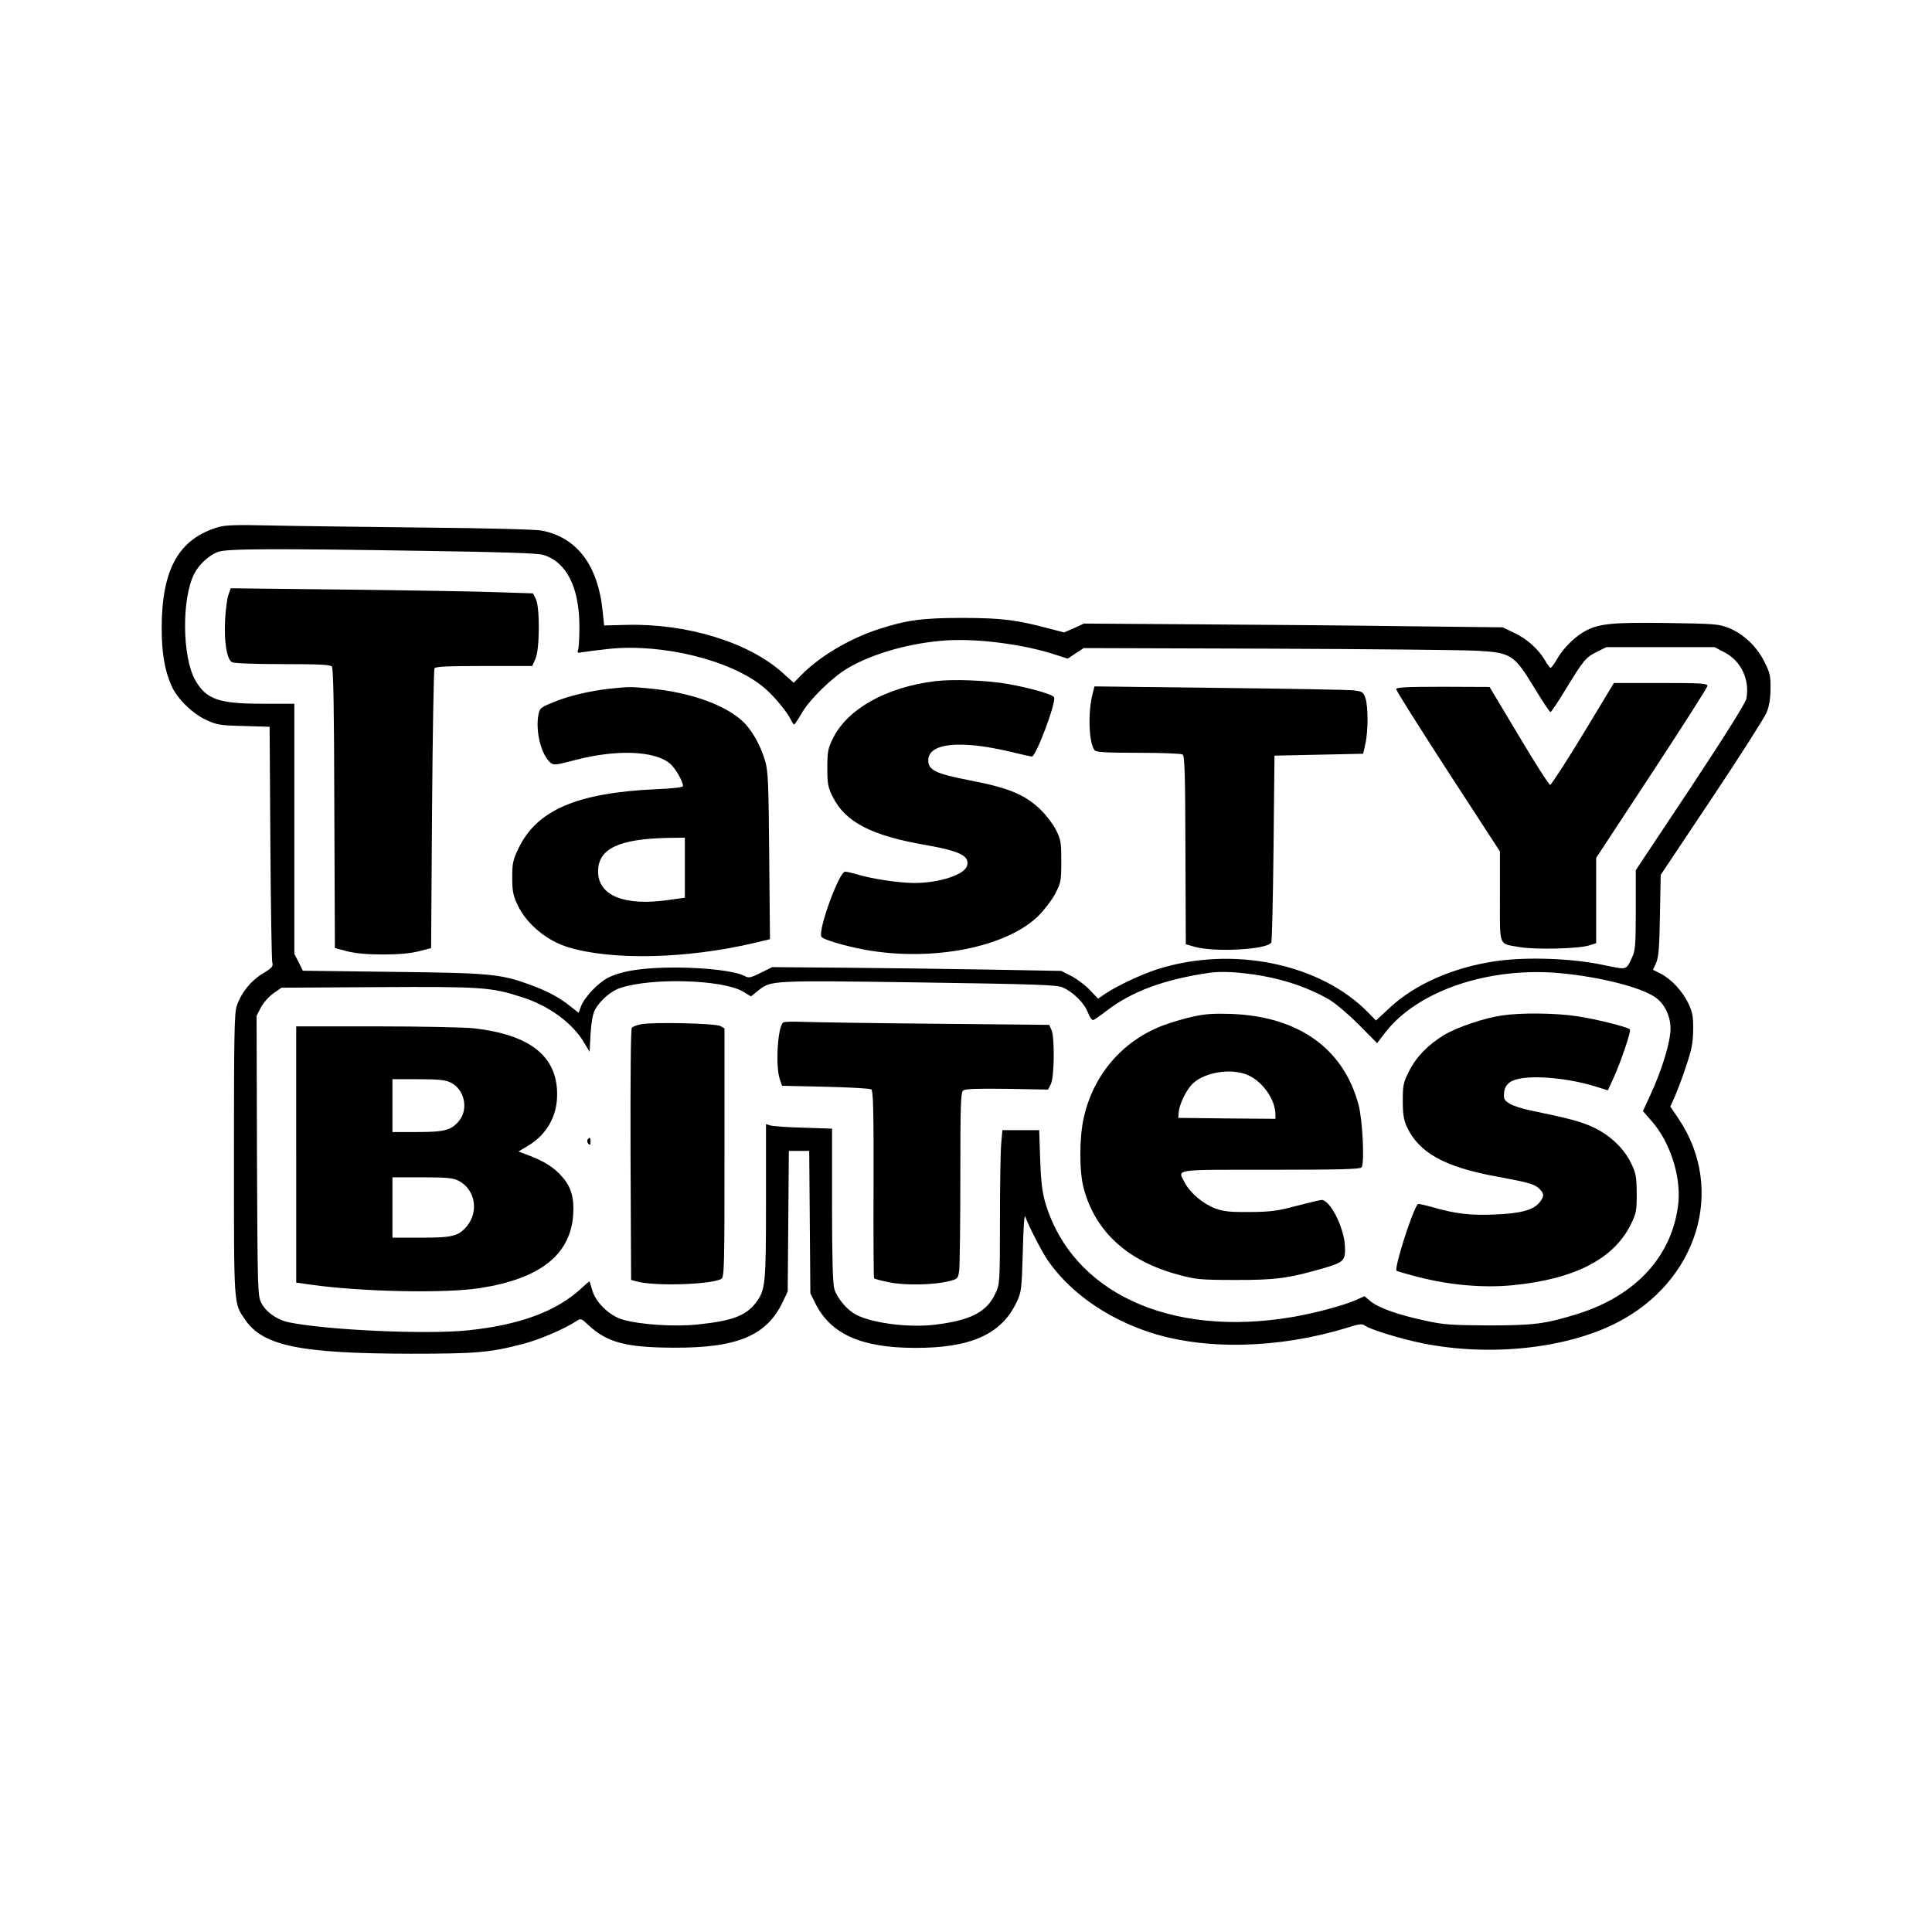
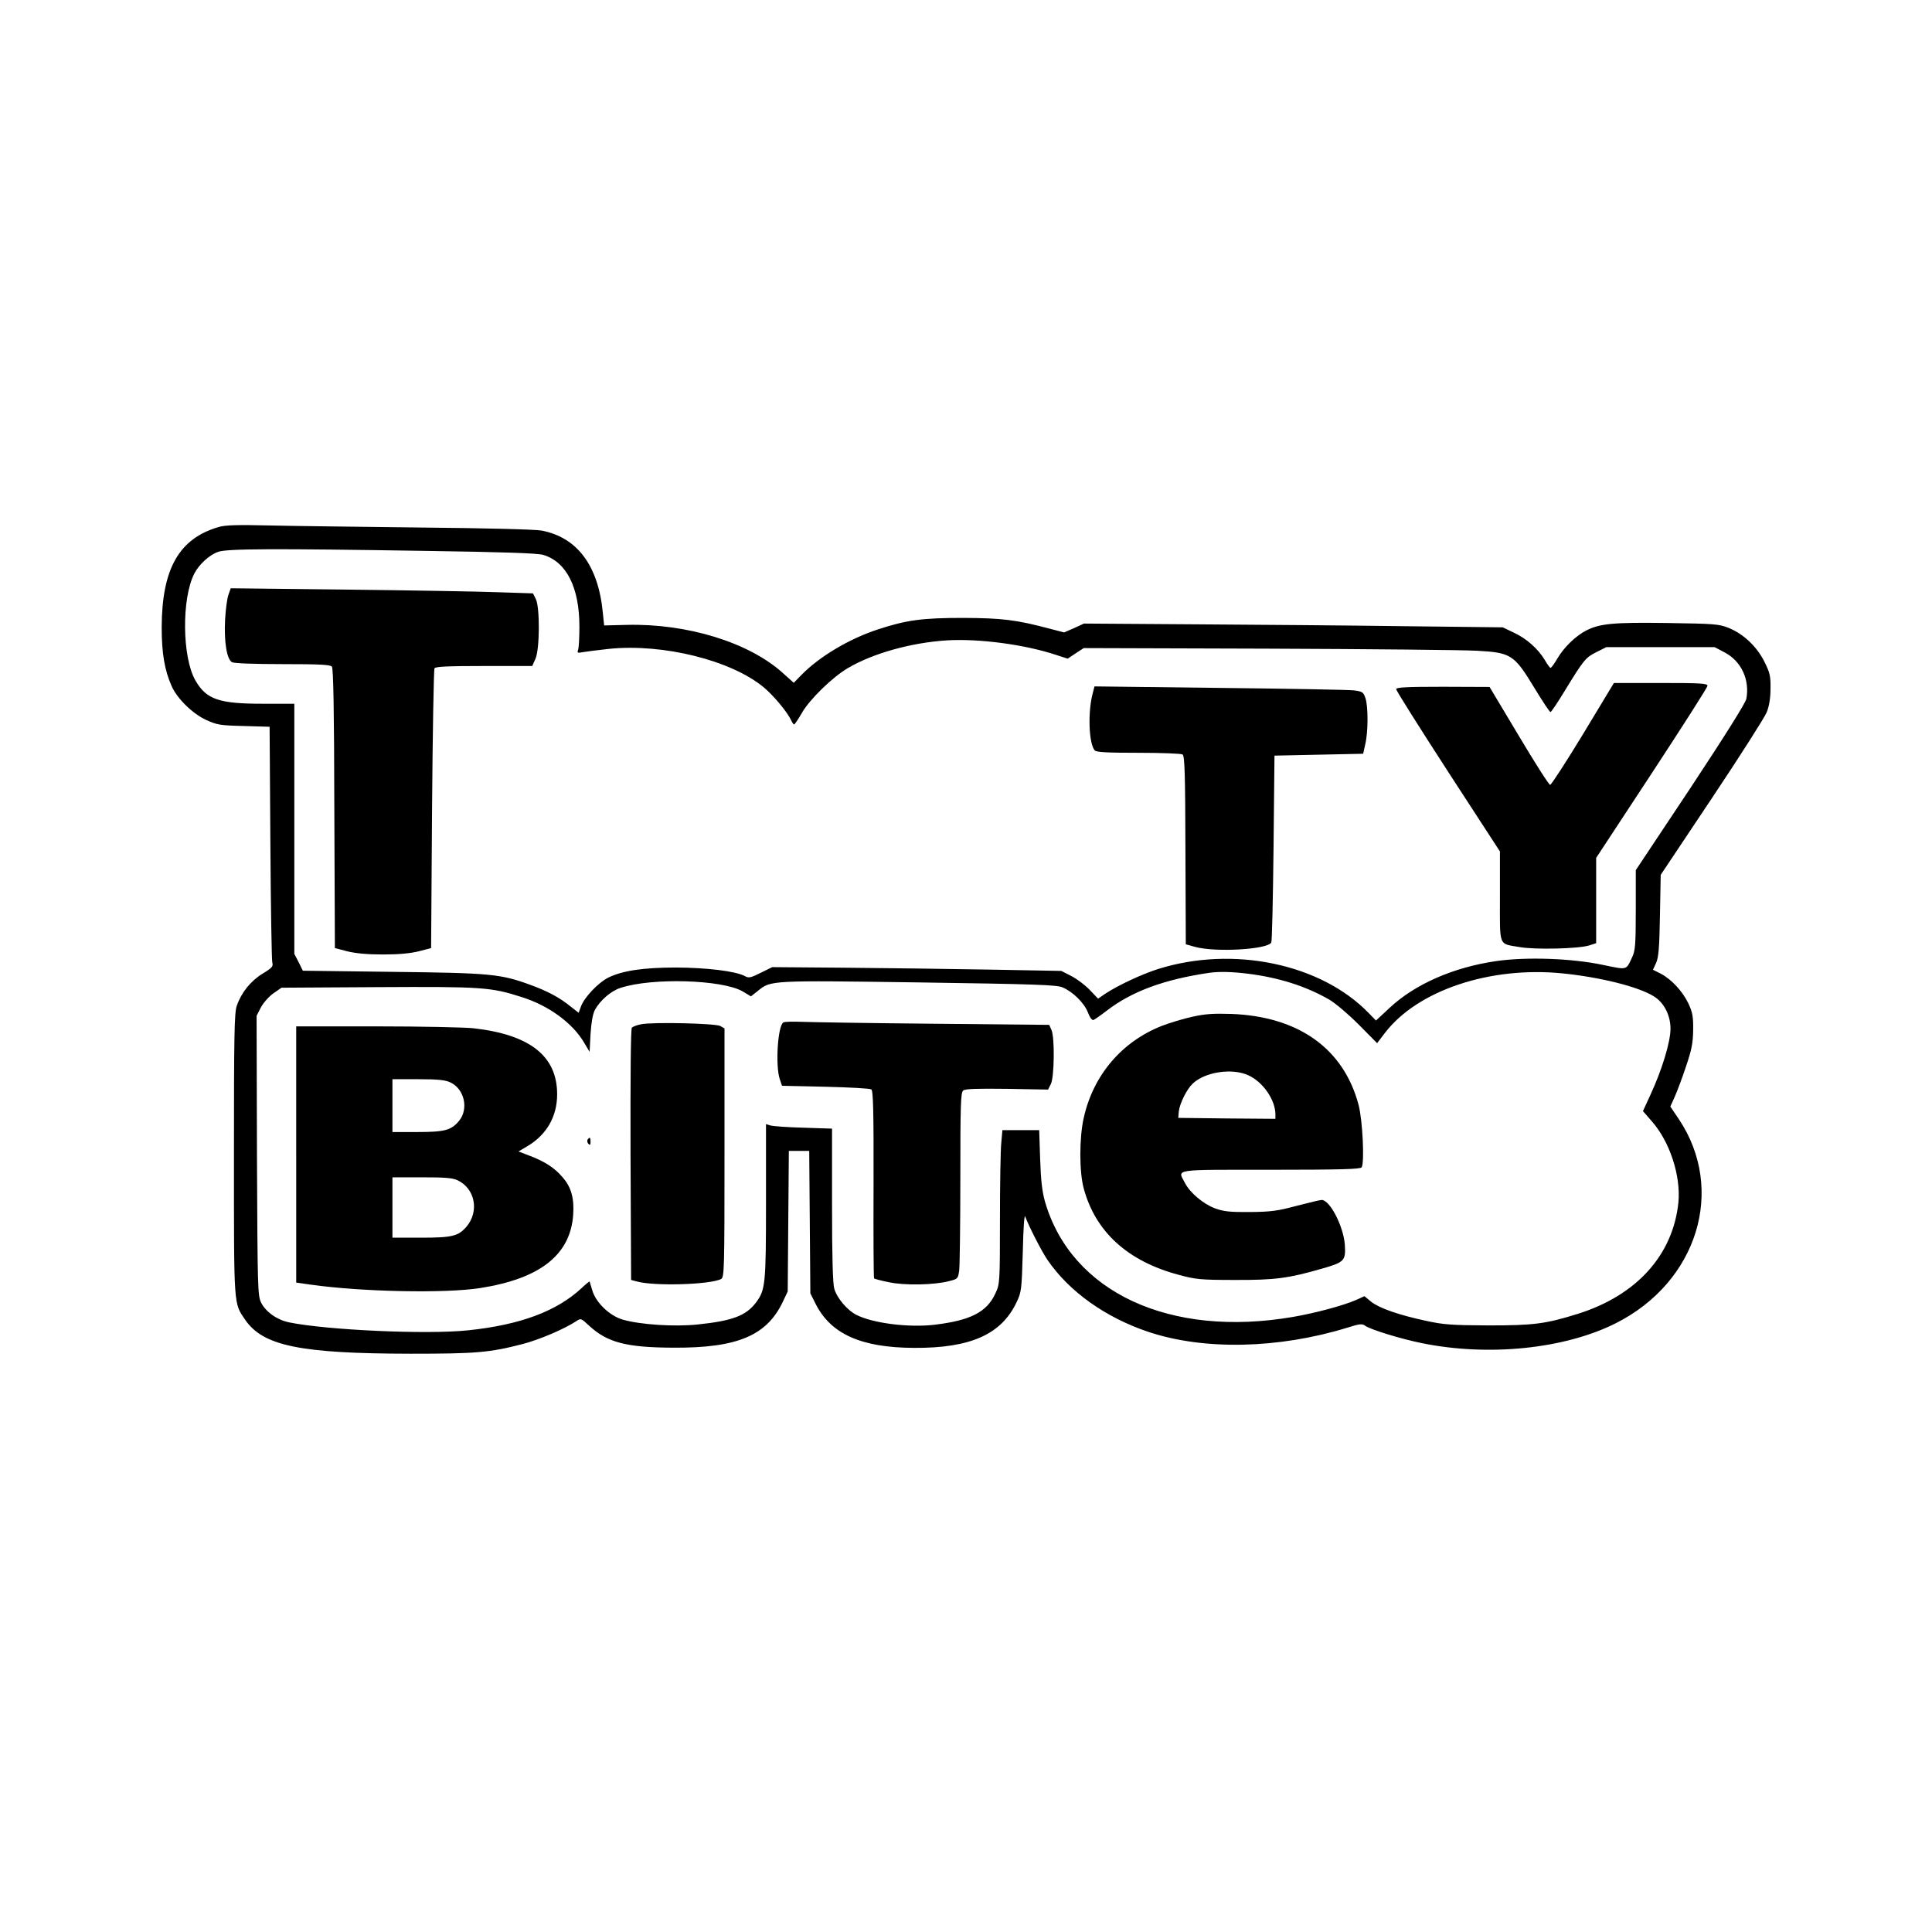
<svg xmlns="http://www.w3.org/2000/svg" version="1.0" width="1024pt" height="1024pt" viewBox="0 0 1024 1024" preserveAspectRatio="xMidYMid meet">
  <g transform="translate(0,1024) scale(0.1,-0.1)" fill="#000000" stroke="none">
    <path d="M1160 7447 c-211 -61 -302 -221 -303 -532 0 -136 15 -227 53 -312 29 -66 111 -146 183 -179 57 -26 74 -29 199 -32 l137 -4 4 -611 c2 -337 7 -623 10 -637 6 -22 1 -29 -52 -61 -63 -39 -112 -100 -136 -170 -13 -35 -15 -159 -15 -789 0 -819 -2 -784 60 -876 96 -138 292 -178 875 -179 351 0 419 6 594 51 89 23 220 79 283 120 27 18 27 18 71 -23 97 -89 197 -115 447 -116 338 -2 494 64 579 243 l26 55 3 373 3 372 54 0 54 0 3 -377 3 -378 29 -58 c81 -158 241 -230 521 -231 299 -2 463 72 543 242 26 54 27 66 33 267 3 131 8 201 13 187 18 -50 87 -185 118 -230 114 -167 307 -305 534 -381 295 -99 691 -90 1055 22 66 21 79 22 95 10 28 -20 187 -69 300 -92 353 -72 756 -31 1027 105 434 218 586 709 334 1084 l-44 65 23 51 c13 29 40 101 60 161 30 89 37 123 38 193 1 72 -3 93 -25 141 -31 65 -90 129 -148 159 l-40 20 17 37 c13 31 17 79 20 252 l4 214 271 406 c149 223 280 429 291 456 13 33 20 75 20 125 1 66 -3 84 -32 142 -40 81 -111 148 -190 180 -53 21 -75 22 -327 26 -284 4 -356 -3 -428 -40 -55 -28 -117 -88 -152 -147 -16 -28 -33 -51 -37 -51 -3 0 -18 20 -31 43 -35 58 -97 114 -166 145 l-56 27 -520 6 c-286 4 -785 8 -1110 10 l-590 4 -52 -24 -53 -23 -77 20 c-177 47 -251 56 -458 57 -216 0 -300 -11 -452 -61 -153 -50 -312 -145 -407 -243 l-39 -40 -58 52 c-179 162 -507 263 -827 255 l-120 -3 -7 68 c-24 250 -136 399 -325 435 -32 6 -297 13 -640 16 -322 4 -684 8 -805 11 -164 4 -232 2 -265 -8z m1106 -127 c400 -6 584 -12 613 -21 124 -37 192 -173 192 -381 0 -54 -3 -108 -6 -119 -7 -20 -4 -21 21 -16 16 3 80 11 143 18 286 29 647 -61 819 -204 52 -43 125 -131 145 -174 6 -13 13 -23 16 -23 3 0 22 28 41 61 40 71 162 190 244 238 132 78 335 135 526 147 170 10 411 -22 577 -77 l62 -20 42 28 43 28 975 -3 c537 -2 1035 -7 1108 -11 182 -10 198 -20 305 -196 43 -71 82 -130 86 -129 4 0 39 52 77 115 100 163 109 174 167 203 l52 26 287 0 287 0 53 -28 c88 -46 134 -145 115 -246 -5 -23 -111 -192 -296 -472 l-290 -436 0 -212 c0 -187 -3 -216 -20 -251 -32 -69 -24 -66 -155 -39 -166 35 -405 43 -565 20 -227 -33 -430 -122 -565 -248 l-72 -67 -39 40 c-253 261 -718 358 -1116 233 -85 -27 -212 -86 -280 -131 l-38 -26 -43 45 c-23 25 -67 58 -97 74 l-55 28 -385 7 c-212 4 -556 8 -766 10 l-381 3 -61 -30 c-54 -27 -64 -29 -85 -17 -50 26 -200 44 -362 45 -177 0 -287 -17 -362 -54 -53 -27 -127 -105 -144 -153 l-12 -33 -41 32 c-60 49 -124 83 -215 116 -158 58 -211 63 -731 69 l-475 6 -22 45 -23 44 0 663 0 663 -168 0 c-232 0 -298 23 -356 123 -71 123 -74 435 -6 567 25 49 80 99 126 115 47 17 286 18 1110 5z m4349 -2241 c162 -20 307 -66 430 -137 34 -20 101 -77 157 -133 l97 -98 42 55 c173 225 556 353 939 315 201 -20 405 -71 486 -122 54 -33 89 -102 88 -174 -1 -70 -45 -215 -106 -347 l-40 -87 46 -53 c96 -108 155 -289 142 -430 -28 -279 -221 -493 -531 -591 -173 -54 -234 -62 -475 -62 -196 1 -239 4 -330 24 -146 31 -248 67 -292 101 l-36 30 -44 -20 c-69 -30 -214 -69 -335 -90 -652 -112 -1174 130 -1314 610 -16 57 -22 112 -26 228 l-5 152 -98 0 -97 0 -6 -67 c-4 -38 -7 -221 -7 -408 0 -335 -1 -341 -24 -390 -45 -99 -131 -143 -319 -166 -137 -17 -330 7 -418 52 -48 24 -103 89 -117 138 -8 26 -12 165 -12 444 l0 405 -152 5 c-84 2 -163 8 -175 12 l-23 7 0 -409 c0 -444 -3 -470 -54 -538 -53 -69 -125 -96 -308 -115 -123 -13 -306 -1 -398 26 -69 20 -143 91 -161 156 -7 24 -13 44 -14 46 -1 1 -20 -14 -41 -34 -133 -124 -326 -196 -603 -225 -218 -23 -746 1 -948 42 -64 13 -124 55 -149 105 -18 37 -19 72 -22 780 l-2 740 23 45 c13 24 43 58 66 74 l43 30 510 3 c553 3 600 0 764 -53 143 -45 270 -138 331 -243 l28 -47 5 95 c4 62 12 106 23 127 27 50 85 101 136 117 166 55 540 44 648 -19 l43 -26 38 30 c68 55 63 55 852 44 614 -9 731 -13 761 -26 55 -23 116 -83 135 -133 11 -28 22 -43 30 -40 7 3 39 25 71 50 133 102 304 165 543 200 52 7 118 6 205 -5z" />
    <path d="M1211 7088 c-7 -18 -15 -78 -18 -133 -6 -117 9 -210 37 -225 11 -6 121 -10 268 -10 197 0 252 -3 261 -13 8 -10 12 -227 13 -753 l3 -739 65 -17 c44 -11 105 -17 190 -17 85 0 146 6 190 17 l65 17 5 735 c3 404 9 741 13 748 6 9 70 12 263 12 l255 0 17 38 c23 51 24 273 2 317 l-15 30 -185 6 c-102 4 -462 10 -801 14 l-616 7 -12 -34z" />
-     <path d="M4960 6630 c-261 -31 -469 -147 -546 -305 -26 -53 -29 -70 -29 -155 0 -84 3 -102 28 -152 67 -136 207 -208 500 -258 176 -31 229 -58 212 -110 -15 -47 -147 -90 -280 -90 -79 0 -225 22 -300 45 -27 8 -57 15 -66 15 -31 0 -142 -303 -126 -344 6 -15 120 -49 232 -70 355 -64 747 12 918 179 31 31 72 84 90 118 30 59 32 67 32 172 0 102 -2 114 -29 168 -16 31 -53 79 -81 106 -85 81 -169 115 -375 155 -181 35 -220 54 -220 106 0 92 169 109 438 45 57 -14 107 -25 111 -25 22 0 129 285 118 314 -6 15 -126 50 -247 71 -107 19 -287 26 -380 15z" />
    <path d="M8391 6350 c-90 -148 -169 -270 -175 -270 -6 0 -81 117 -166 260 l-155 259 -247 1 c-197 0 -248 -3 -248 -13 0 -7 124 -204 275 -437 l275 -423 0 -238 c0 -273 -10 -249 106 -269 81 -14 308 -9 367 9 l37 12 0 226 0 226 295 449 c162 247 295 455 295 463 0 13 -36 15 -248 15 l-248 0 -163 -270z" />
-     <path d="M3233 6590 c-107 -12 -219 -38 -300 -72 -67 -27 -73 -32 -79 -65 -17 -88 14 -211 62 -254 18 -16 27 -15 134 13 218 57 420 49 501 -19 29 -25 68 -92 69 -119 0 -7 -50 -13 -144 -17 -420 -19 -633 -112 -729 -316 -28 -58 -32 -77 -32 -151 0 -72 4 -94 28 -146 47 -100 155 -191 270 -225 232 -70 624 -61 980 22 l88 21 -4 442 c-3 382 -6 449 -21 501 -25 86 -72 169 -122 214 -93 86 -277 151 -482 171 -116 11 -113 11 -219 0z m397 -949 l0 -159 -86 -12 c-235 -34 -374 23 -374 151 0 121 110 173 373 178 l87 1 0 -159z" />
    <path d="M5791 6563 c-26 -100 -20 -263 11 -300 8 -10 67 -13 232 -13 121 0 227 -4 234 -9 11 -7 14 -101 15 -507 l2 -499 50 -14 c108 -29 379 -14 403 23 4 6 9 232 12 501 l5 490 235 5 235 5 11 50 c16 66 16 201 1 245 -11 32 -16 35 -62 41 -27 3 -348 9 -712 13 l-662 8 -10 -39z" />
    <path d="M6320 4851 c-47 -10 -119 -32 -161 -48 -213 -83 -365 -262 -415 -488 -24 -106 -24 -286 0 -374 62 -230 233 -386 504 -458 89 -24 114 -27 297 -27 214 -1 285 9 462 60 119 34 126 42 121 126 -7 98 -79 238 -123 238 -7 0 -67 -14 -132 -31 -101 -27 -136 -32 -248 -33 -107 -1 -139 3 -184 19 -64 24 -134 83 -161 136 -38 74 -74 69 454 69 369 0 477 3 483 13 16 25 5 249 -16 330 -79 299 -318 470 -676 483 -93 3 -139 0 -205 -15z m296 -310 c78 -35 144 -131 144 -208 l0 -23 -257 2 -258 3 3 35 c5 42 42 117 74 147 66 62 208 83 294 44z" />
-     <path d="M7962 4858 c-93 -13 -238 -62 -307 -103 -85 -51 -151 -119 -188 -195 -29 -58 -32 -73 -32 -155 0 -70 5 -100 21 -136 64 -138 199 -214 472 -264 177 -33 203 -40 230 -65 27 -26 28 -40 2 -73 -32 -40 -100 -59 -237 -64 -129 -6 -211 4 -331 39 -40 11 -75 19 -77 16 -27 -27 -127 -340 -113 -353 3 -3 58 -19 121 -35 165 -42 343 -57 494 -42 328 32 536 139 626 321 30 61 32 73 32 166 -1 89 -4 106 -29 158 -38 80 -111 149 -199 191 -66 31 -117 45 -337 91 -41 8 -90 24 -108 35 -29 18 -33 25 -30 57 2 26 11 42 31 57 57 43 283 31 458 -24 l61 -19 33 72 c36 80 92 244 84 251 -12 13 -189 57 -282 70 -113 17 -294 19 -395 4z" />
    <path d="M4152 4821 c-30 -18 -43 -230 -19 -301 l12 -35 230 -5 c127 -3 236 -9 243 -14 10 -6 13 -108 12 -503 -1 -272 0 -497 3 -499 2 -2 37 -12 78 -20 83 -18 242 -15 320 6 45 11 47 13 53 57 3 25 6 247 6 493 0 384 2 449 15 460 11 9 70 11 232 9 l218 -4 15 30 c18 37 21 246 3 286 l-12 27 -608 6 c-334 3 -649 8 -699 10 -50 2 -96 1 -102 -3z" />
    <path d="M3397 4811 c-21 -4 -42 -12 -48 -18 -6 -6 -8 -260 -7 -673 l3 -664 30 -8 c93 -26 390 -17 447 13 17 9 18 49 18 669 l0 659 -22 13 c-27 14 -360 22 -421 9z" />
    <path d="M1570 4121 l0 -679 78 -11 c268 -38 712 -47 897 -18 318 50 478 176 493 388 6 87 -10 147 -56 199 -42 50 -95 84 -174 114 l-60 23 44 26 c105 61 161 159 161 277 0 202 -143 316 -443 350 -47 5 -277 10 -512 10 l-428 0 0 -679z m817 382 c75 -35 98 -141 46 -204 -42 -50 -76 -59 -223 -59 l-130 0 0 140 0 140 136 0 c106 0 144 -4 171 -17z m39 -519 c92 -44 115 -164 47 -245 -44 -51 -75 -59 -243 -59 l-150 0 0 160 0 160 156 0 c123 0 163 -3 190 -16z" />
    <path d="M3114 4199 c-3 -6 -1 -16 5 -22 8 -8 11 -5 11 11 0 24 -5 28 -16 11z" />
  </g>
</svg>